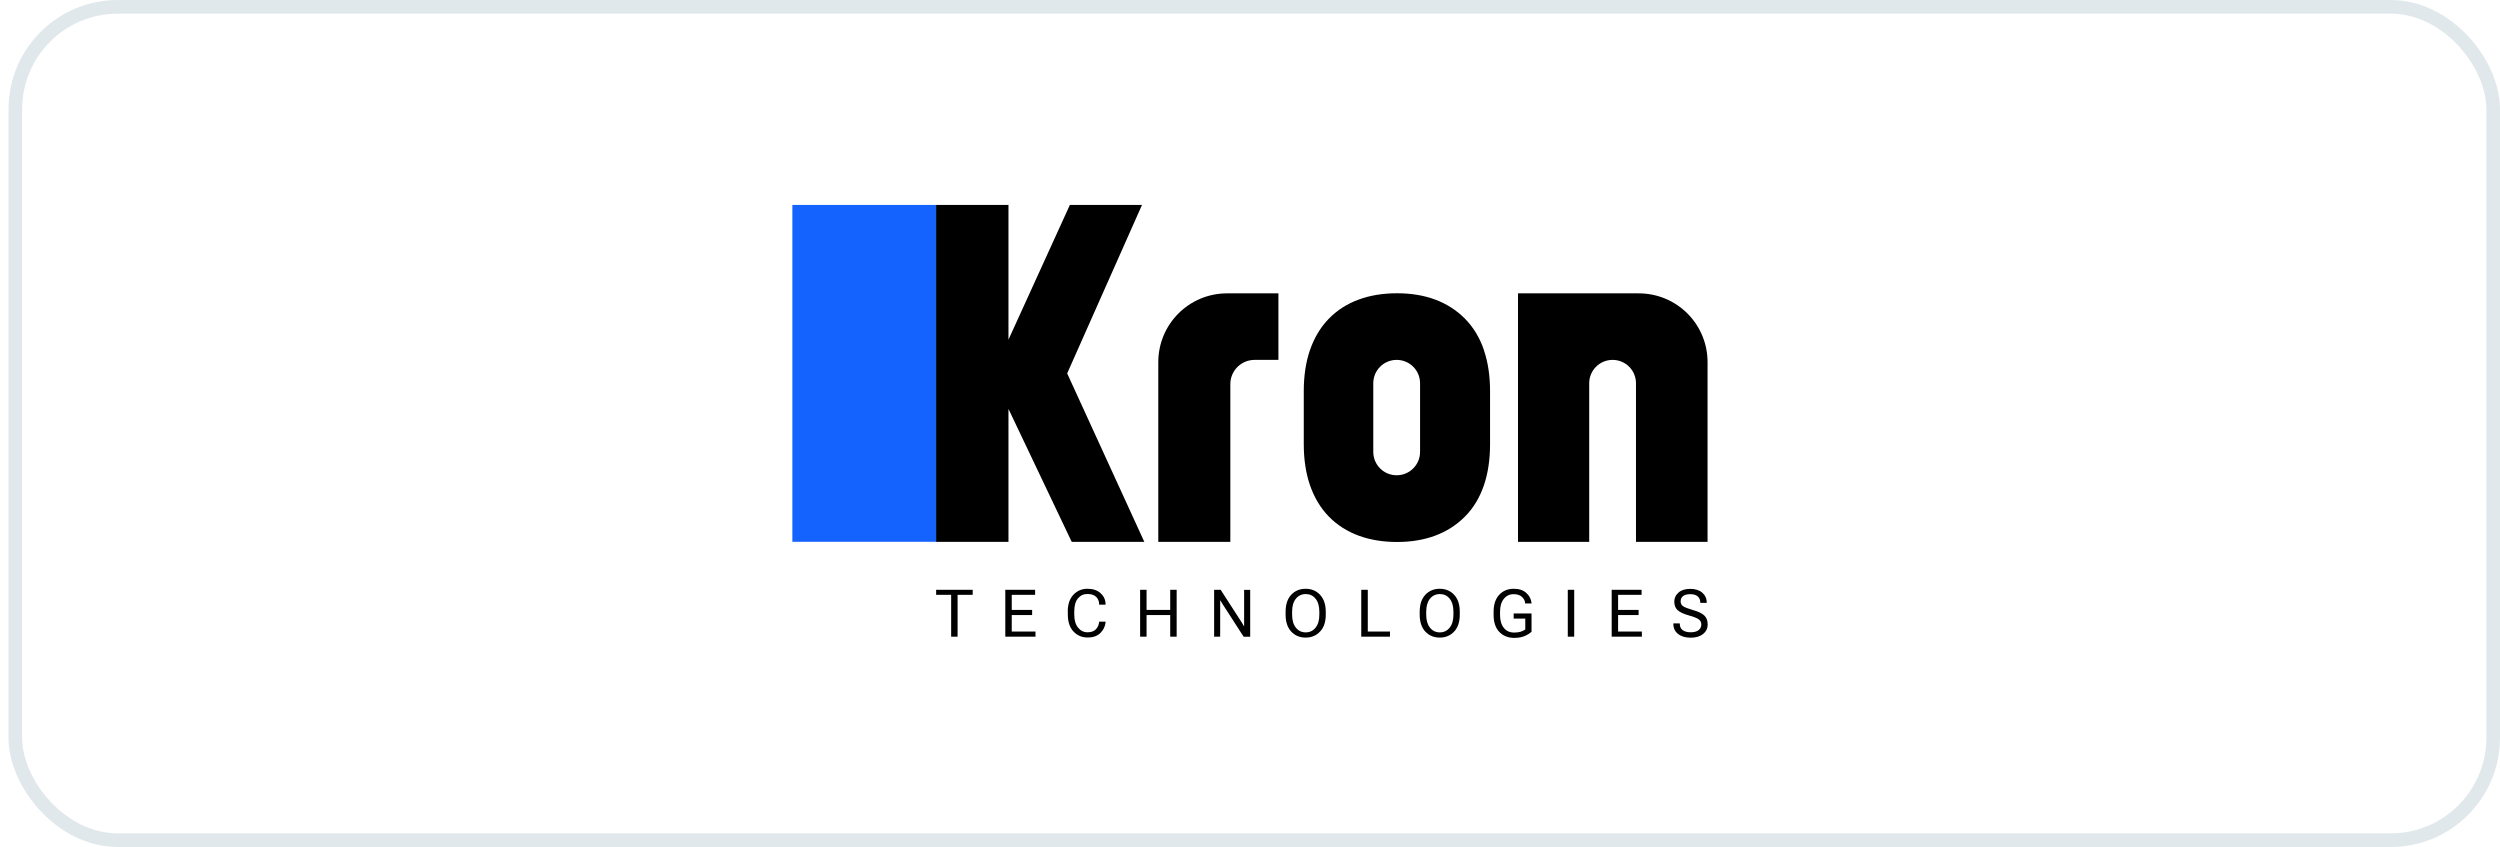
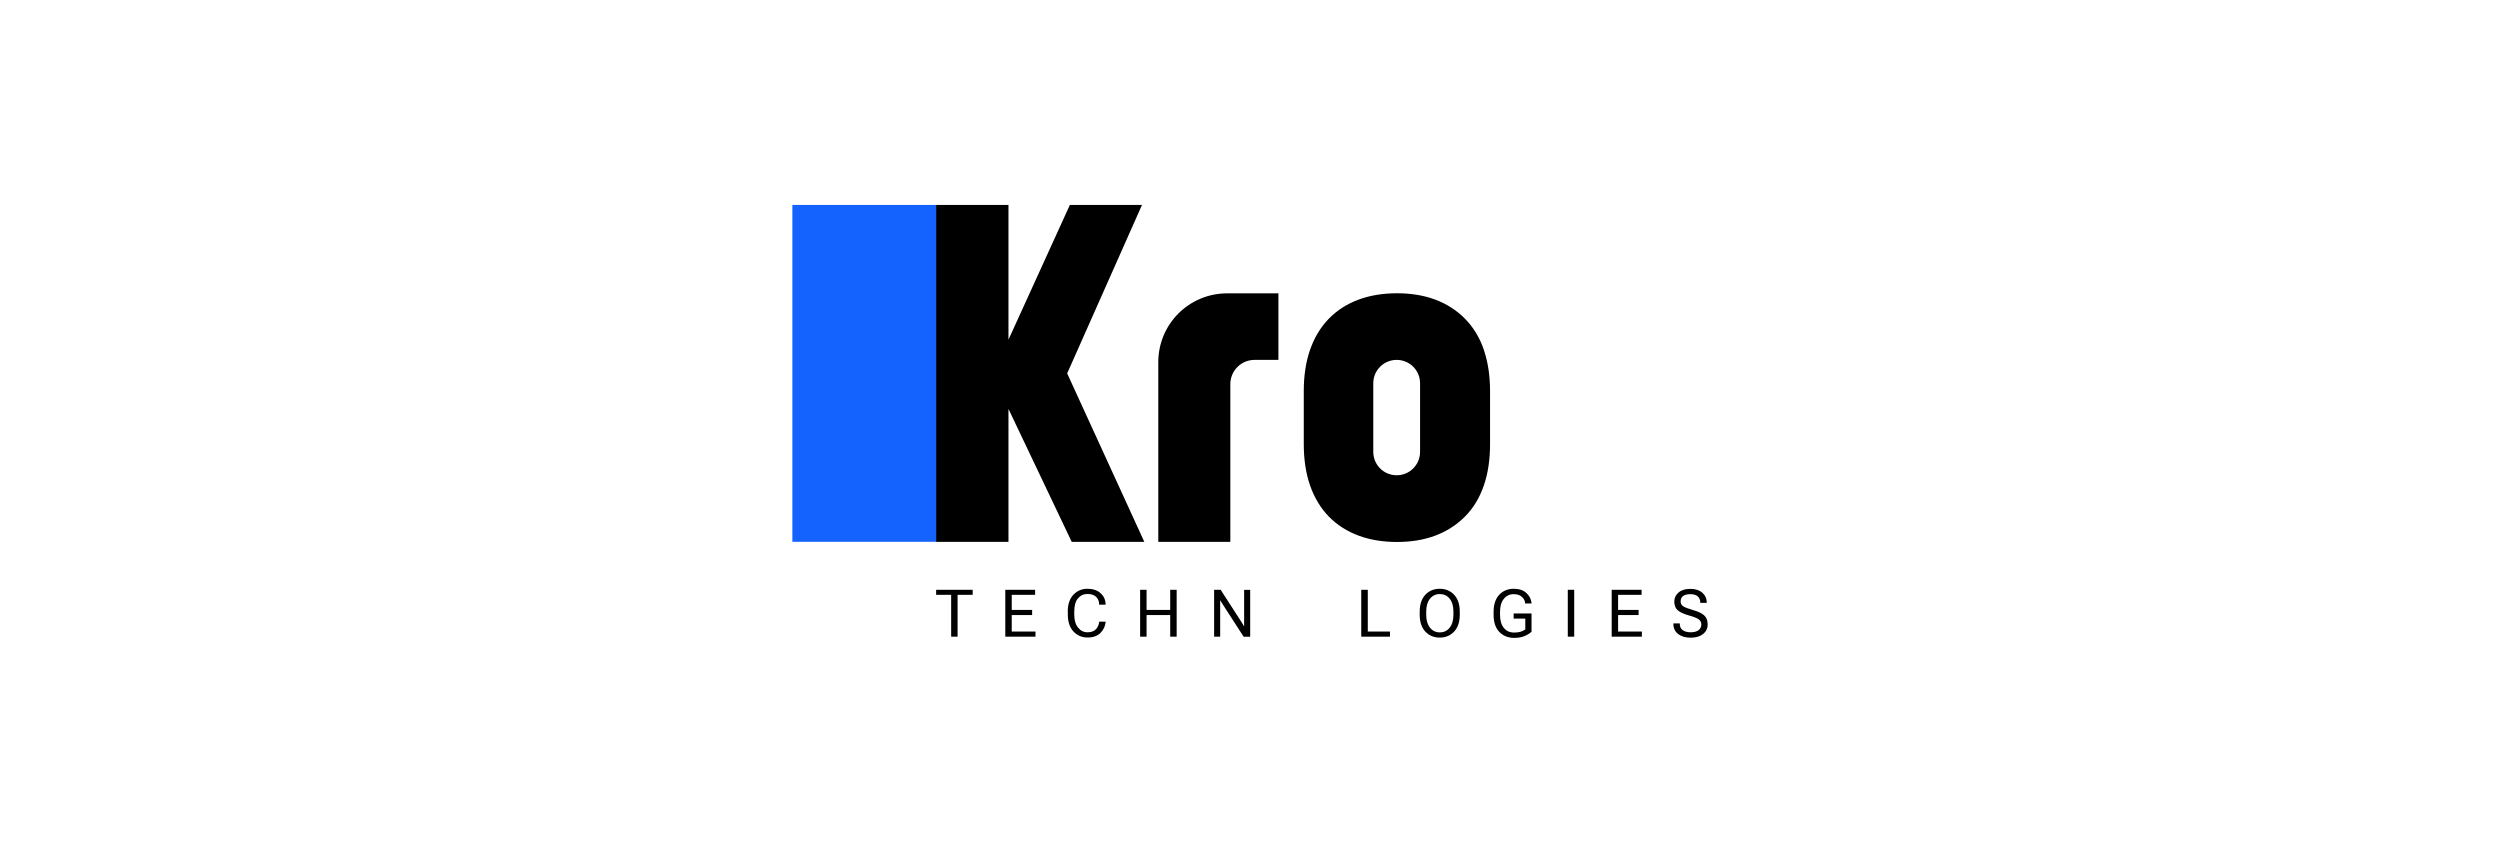
<svg xmlns="http://www.w3.org/2000/svg" width="183" height="62" viewBox="0 0 183 62" fill="none">
-   <rect x="1.121" y="0.5" width="181.38" height="61" rx="7.5" stroke="#E1E8EB" />
  <g clip-path="url(#clip0_1293_5786)">
-     <path d="M111.111 21.474H119.959C122.742 21.474 124.993 23.725 124.993 26.508V39.666H119.754V28.056C119.754 27.108 118.99 26.344 118.042 26.344C117.094 26.344 116.33 27.108 116.33 28.056V39.666H111.118V21.474H111.111Z" fill="black" />
    <path d="M73.82 39.666V29.932L78.451 39.666H83.765L78.117 27.333L83.595 15H78.315L73.82 24.864V15H68.519V39.666H73.82Z" fill="black" />
    <path d="M68.525 15H58V39.659H68.525V15Z" fill="#1563FF" />
    <path d="M90.06 28.118V39.666H84.787V26.508C84.787 23.725 87.038 21.474 89.821 21.474H93.58V26.344H91.834C90.851 26.344 90.06 27.142 90.06 28.118Z" fill="black" />
    <path d="M103.949 30.567V33.077C103.949 34.025 103.185 34.789 102.237 34.789C101.288 34.789 100.524 34.025 100.524 33.077V28.056C100.524 27.108 101.288 26.344 102.237 26.344C103.185 26.344 103.949 27.108 103.949 28.056V30.567ZM108.628 25.635C108.321 24.721 107.844 23.943 107.223 23.315C105.995 22.087 104.331 21.467 102.264 21.467C101.247 21.467 100.313 21.617 99.487 21.917C98.628 22.224 97.884 22.701 97.27 23.329C96.663 23.95 96.2 24.727 95.886 25.635C95.586 26.508 95.436 27.511 95.436 28.629V32.511C95.436 33.623 95.586 34.632 95.886 35.505C96.2 36.413 96.663 37.19 97.27 37.811C97.878 38.438 98.628 38.909 99.487 39.223C100.313 39.523 101.247 39.673 102.264 39.673C104.331 39.673 105.995 39.052 107.223 37.825C107.851 37.197 108.321 36.419 108.628 35.505C108.921 34.639 109.072 33.636 109.072 32.517V28.636C109.072 27.517 108.921 26.515 108.628 25.648" fill="black" />
    <path d="M68.519 43.173H71.2V43.541H70.095V46.604H69.625V43.541H68.526V43.173H68.519Z" fill="black" />
    <path d="M73.588 43.173H75.771V43.541H74.059V44.646H75.552V45.022H74.059V46.229H75.798V46.604H73.588V43.173Z" fill="black" />
    <path d="M78.158 44.776C78.158 44.251 78.295 43.834 78.567 43.541C78.84 43.248 79.188 43.098 79.597 43.098C80.007 43.098 80.334 43.207 80.573 43.432C80.812 43.657 80.928 43.923 80.928 44.244V44.264H80.457V44.244C80.457 44.025 80.389 43.848 80.246 43.698C80.102 43.555 79.891 43.48 79.604 43.48C79.318 43.48 79.093 43.582 78.909 43.8C78.724 44.012 78.636 44.339 78.636 44.769V44.987C78.636 45.39 78.724 45.703 78.909 45.935C79.093 46.167 79.325 46.283 79.604 46.283C79.884 46.283 80.082 46.208 80.218 46.065C80.355 45.922 80.437 45.737 80.457 45.526V45.506H80.934V45.526C80.9 45.84 80.778 46.113 80.552 46.331C80.334 46.556 80.014 46.665 79.604 46.665C79.195 46.665 78.847 46.515 78.574 46.222C78.302 45.928 78.165 45.512 78.165 44.987V44.769L78.158 44.776Z" fill="black" />
    <path d="M83.457 43.173H83.928V44.646H85.66V43.173H86.131V46.604H85.66V45.022H83.928V46.604H83.457V43.173Z" fill="black" />
    <path d="M88.867 43.173H89.352L90.893 45.56C90.927 45.608 90.954 45.656 90.982 45.704C91.009 45.751 91.03 45.792 91.05 45.833H91.07C91.07 45.785 91.07 45.731 91.07 45.676C91.07 45.615 91.07 45.567 91.07 45.519V43.18H91.514V46.611H91.036L89.495 44.223C89.461 44.176 89.433 44.128 89.406 44.08C89.379 44.032 89.352 43.991 89.331 43.95H89.317C89.317 43.998 89.317 44.053 89.317 44.107C89.317 44.169 89.317 44.217 89.317 44.264V46.604H88.874V43.173H88.867Z" fill="black" />
-     <path d="M94.856 45.942C95.04 46.174 95.279 46.29 95.579 46.29C95.879 46.29 96.118 46.174 96.302 45.942C96.486 45.71 96.575 45.397 96.575 44.994V44.776C96.575 44.373 96.486 44.059 96.302 43.828C96.118 43.596 95.879 43.486 95.579 43.486C95.279 43.486 95.04 43.602 94.856 43.828C94.672 44.059 94.583 44.373 94.583 44.776V44.994C94.583 45.397 94.672 45.71 94.856 45.942ZM94.106 44.776C94.106 44.251 94.242 43.834 94.515 43.541C94.788 43.248 95.142 43.098 95.572 43.098C96.002 43.098 96.356 43.248 96.629 43.541C96.902 43.834 97.046 44.251 97.046 44.776V44.994C97.046 45.519 96.909 45.935 96.629 46.229C96.356 46.522 96.002 46.672 95.572 46.672C95.142 46.672 94.788 46.522 94.515 46.229C94.242 45.935 94.106 45.519 94.106 44.994V44.776Z" fill="black" />
    <path d="M99.644 43.173H100.122V46.229H101.746V46.604H99.644V43.173Z" fill="black" />
    <path d="M104.672 45.942C104.856 46.174 105.095 46.29 105.395 46.29C105.695 46.29 105.934 46.174 106.118 45.942C106.303 45.71 106.391 45.397 106.391 44.994V44.776C106.391 44.373 106.303 44.059 106.118 43.828C105.934 43.596 105.695 43.486 105.395 43.486C105.095 43.486 104.856 43.602 104.672 43.828C104.488 44.059 104.399 44.373 104.399 44.776V44.994C104.399 45.397 104.488 45.71 104.672 45.942ZM103.922 44.776C103.922 44.251 104.058 43.834 104.331 43.541C104.604 43.248 104.959 43.098 105.388 43.098C105.818 43.098 106.173 43.248 106.446 43.541C106.719 43.834 106.855 44.251 106.855 44.776V44.994C106.855 45.519 106.719 45.935 106.446 46.229C106.173 46.522 105.818 46.672 105.388 46.672C104.959 46.672 104.604 46.522 104.331 46.229C104.058 45.935 103.922 45.519 103.922 44.994V44.776Z" fill="black" />
    <path d="M109.332 44.776C109.332 44.251 109.468 43.834 109.741 43.541C110.014 43.248 110.369 43.098 110.805 43.098C111.201 43.098 111.508 43.2 111.733 43.411C111.958 43.616 112.081 43.862 112.108 44.148V44.175H111.638V44.155C111.638 43.998 111.563 43.848 111.419 43.705C111.276 43.562 111.065 43.493 110.799 43.493C110.498 43.493 110.26 43.609 110.076 43.841C109.891 44.073 109.803 44.387 109.803 44.789V45.008C109.803 45.41 109.891 45.724 110.076 45.956C110.26 46.188 110.512 46.304 110.84 46.304C111.01 46.304 111.16 46.283 111.29 46.249C111.413 46.215 111.535 46.154 111.651 46.079V45.281H110.799V44.905H112.108V46.242C111.999 46.352 111.835 46.454 111.624 46.549C111.406 46.645 111.147 46.693 110.846 46.693C110.389 46.693 110.021 46.542 109.741 46.249C109.468 45.956 109.332 45.54 109.332 45.014V44.796V44.776Z" fill="black" />
    <path d="M115.232 43.173H114.762V46.604H115.232V43.173Z" fill="black" />
    <path d="M117.975 43.173H120.164V43.541H118.445V44.646H119.946V45.022H118.445V46.229H120.185V46.604H117.975V43.173Z" fill="black" />
    <path d="M122.49 45.635H122.961V45.663C122.961 45.867 123.029 46.024 123.172 46.126C123.316 46.229 123.507 46.283 123.759 46.283C124.011 46.283 124.202 46.229 124.339 46.126C124.468 46.017 124.537 45.881 124.537 45.71C124.537 45.553 124.475 45.431 124.346 45.335C124.216 45.24 123.97 45.144 123.602 45.042C123.22 44.933 122.954 44.803 122.797 44.66C122.64 44.517 122.558 44.305 122.558 44.039C122.558 43.773 122.661 43.548 122.872 43.37C123.077 43.193 123.363 43.105 123.732 43.105C124.1 43.105 124.393 43.2 124.605 43.384C124.816 43.568 124.932 43.807 124.932 44.1V44.128H124.462V44.1C124.462 43.916 124.4 43.773 124.277 43.657C124.155 43.548 123.97 43.493 123.732 43.493C123.493 43.493 123.309 43.541 123.193 43.637C123.077 43.732 123.022 43.862 123.022 44.025C123.022 44.175 123.084 44.291 123.2 44.373C123.316 44.455 123.561 44.551 123.936 44.66C124.312 44.762 124.578 44.892 124.748 45.049C124.919 45.206 125.001 45.424 125.001 45.71C125.001 45.997 124.891 46.229 124.666 46.406C124.441 46.59 124.141 46.679 123.759 46.679C123.377 46.679 123.07 46.59 122.838 46.406C122.606 46.229 122.49 45.976 122.49 45.669V45.642V45.635Z" fill="black" />
  </g>
  <defs>
    <clipPath id="clip0_1293_5786">
      <rect width="67" height="31.672" fill="white" transform="translate(58 15)" />
    </clipPath>
  </defs>
</svg>